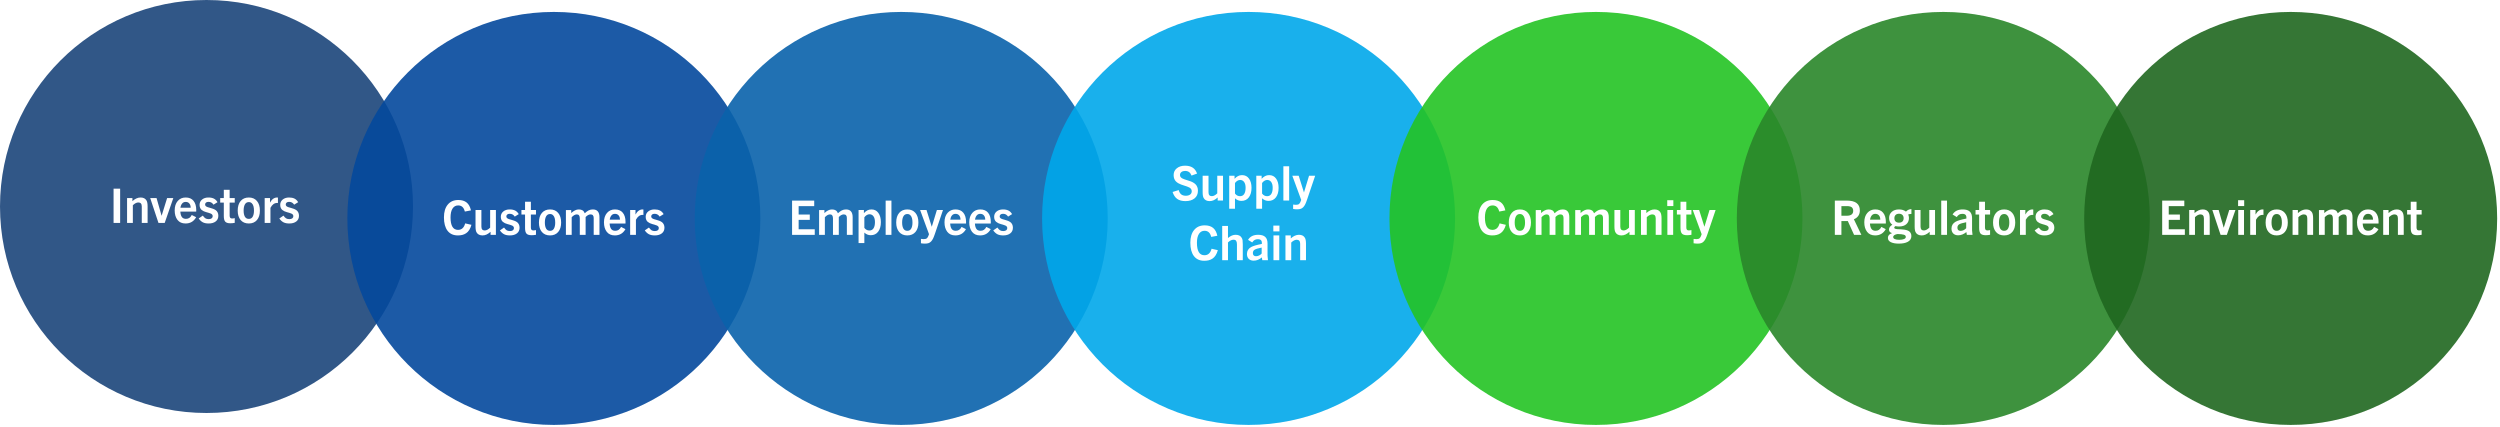
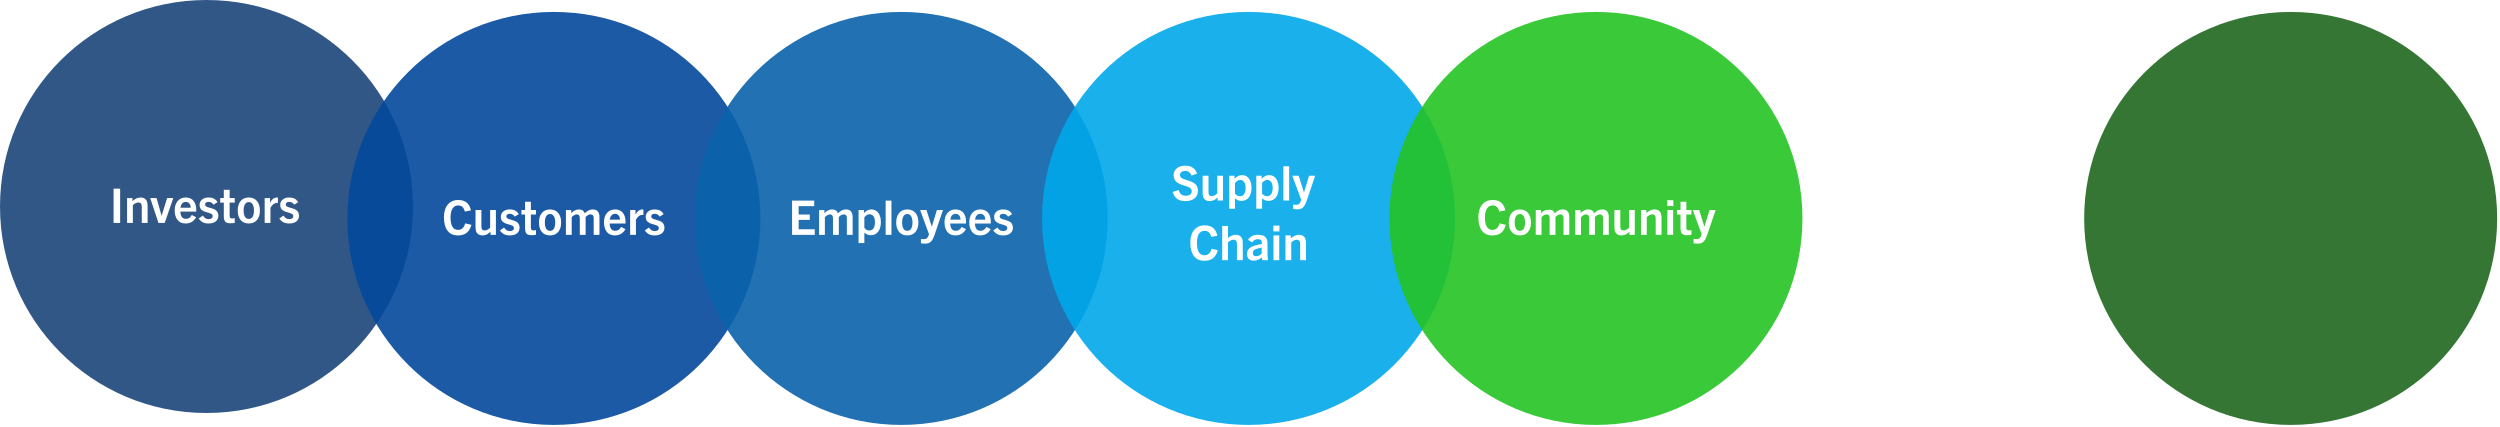
<svg xmlns="http://www.w3.org/2000/svg" width="838" height="143" viewBox="0 0 838 143" fill="none">
  <circle cx="69.218" cy="69.218" r="69.218" fill="#315787" />
  <path d="M40.273 74.718H38.069V63.233H40.273V74.718ZM49.476 74.718H47.523V69.21C47.523 68.314 47.137 67.866 46.366 67.866C45.788 67.866 45.176 68.176 44.53 68.796V74.718H42.593V66.397H44.382V67.421C45.278 66.608 46.192 66.202 47.124 66.202C48.072 66.202 48.739 66.546 49.124 67.233C49.358 67.634 49.476 68.293 49.476 69.21V74.718ZM55.21 74.718H53.116L50.351 66.397H52.476L54.155 72.288H54.187L56.015 66.397H58.093L55.21 74.718ZM65.749 72.811C64.968 74.213 63.78 74.913 62.187 74.913C61.015 74.913 60.116 74.512 59.491 73.71C58.866 72.908 58.554 71.84 58.554 70.507C58.554 69.2 58.892 68.155 59.569 67.374C60.246 66.593 61.134 66.202 62.233 66.202C63.395 66.202 64.275 66.575 64.874 67.319C65.478 68.059 65.78 69.085 65.78 70.397C65.78 70.59 65.775 70.767 65.765 70.929H60.452C60.494 71.715 60.66 72.317 60.952 72.733C61.249 73.15 61.707 73.358 62.327 73.358C62.77 73.358 63.148 73.254 63.46 73.046C63.778 72.838 64.051 72.509 64.28 72.061L65.749 72.811ZM62.249 67.679C61.749 67.679 61.351 67.858 61.054 68.218C60.757 68.572 60.567 69.043 60.483 69.632H63.913C63.913 69.033 63.765 68.559 63.468 68.21C63.171 67.856 62.765 67.679 62.249 67.679ZM72.913 67.772L71.569 68.608C71.34 68.265 71.09 68.022 70.819 67.882C70.549 67.736 70.233 67.663 69.874 67.663C69.52 67.663 69.244 67.744 69.046 67.905C68.848 68.061 68.749 68.28 68.749 68.561C68.749 68.775 68.83 68.955 68.991 69.101C69.158 69.246 69.371 69.361 69.632 69.444C69.892 69.528 70.179 69.611 70.491 69.694C70.809 69.772 71.124 69.871 71.436 69.991C71.754 70.111 72.043 70.259 72.304 70.436C72.564 70.614 72.775 70.864 72.936 71.186C73.103 71.504 73.186 71.882 73.186 72.319C73.186 73.137 72.89 73.775 72.296 74.233C71.707 74.686 70.921 74.913 69.936 74.913C69.155 74.913 68.507 74.783 67.991 74.522C67.481 74.257 67.015 73.827 66.593 73.233L67.983 72.272C68.291 72.705 68.582 73.009 68.858 73.186C69.134 73.364 69.499 73.452 69.952 73.452C70.379 73.452 70.71 73.364 70.944 73.186C71.179 73.009 71.296 72.767 71.296 72.46C71.296 72.252 71.233 72.072 71.108 71.921C70.983 71.77 70.817 71.655 70.608 71.577C70.4 71.494 70.163 71.41 69.897 71.327C69.637 71.244 69.369 71.168 69.093 71.101C68.822 71.033 68.554 70.936 68.288 70.811C68.028 70.681 67.793 70.533 67.585 70.366C67.377 70.2 67.21 69.97 67.085 69.679C66.96 69.387 66.897 69.051 66.897 68.671C66.897 67.942 67.174 67.348 67.726 66.89C68.283 66.431 68.999 66.202 69.874 66.202C70.593 66.202 71.197 66.325 71.686 66.569C72.176 66.814 72.585 67.215 72.913 67.772ZM78.686 73.116V74.702C78.134 74.796 77.645 74.843 77.218 74.843C76.41 74.843 75.843 74.668 75.515 74.319C75.186 73.965 75.022 73.33 75.022 72.413V67.905H73.811V66.397H75.022V63.632H76.976V66.397H78.686V67.905H76.976V72.272C76.976 72.611 77.041 72.856 77.171 73.007C77.301 73.158 77.509 73.233 77.796 73.233C78.072 73.233 78.369 73.194 78.686 73.116ZM83.405 74.913C82.244 74.913 81.332 74.53 80.671 73.765C80.009 72.994 79.679 71.936 79.679 70.593C79.679 69.218 80.009 68.142 80.671 67.366C81.332 66.59 82.244 66.202 83.405 66.202C84.561 66.202 85.468 66.593 86.124 67.374C86.785 68.15 87.116 69.223 87.116 70.593C87.116 71.936 86.785 72.994 86.124 73.765C85.463 74.53 84.556 74.913 83.405 74.913ZM83.405 73.374C83.989 73.374 84.421 73.127 84.702 72.632C84.989 72.137 85.132 71.457 85.132 70.593C85.132 70.03 85.075 69.543 84.96 69.132C84.851 68.715 84.663 68.379 84.397 68.124C84.132 67.869 83.801 67.741 83.405 67.741C82.811 67.741 82.371 68.002 82.085 68.522C81.804 69.038 81.663 69.728 81.663 70.593C81.663 71.463 81.806 72.145 82.093 72.64C82.379 73.129 82.817 73.374 83.405 73.374ZM90.655 74.718H88.718V66.397H90.507V67.921C91.116 66.775 91.918 66.202 92.913 66.202C92.97 66.202 93.054 66.21 93.163 66.226V68.046C93.069 68.035 92.97 68.03 92.866 68.03C91.976 68.03 91.239 68.575 90.655 69.663V74.718ZM99.944 67.772L98.601 68.608C98.371 68.265 98.121 68.022 97.851 67.882C97.58 67.736 97.265 67.663 96.905 67.663C96.551 67.663 96.275 67.744 96.077 67.905C95.879 68.061 95.78 68.28 95.78 68.561C95.78 68.775 95.861 68.955 96.022 69.101C96.189 69.246 96.403 69.361 96.663 69.444C96.924 69.528 97.21 69.611 97.522 69.694C97.84 69.772 98.155 69.871 98.468 69.991C98.785 70.111 99.075 70.259 99.335 70.436C99.595 70.614 99.806 70.864 99.968 71.186C100.134 71.504 100.218 71.882 100.218 72.319C100.218 73.137 99.921 73.775 99.327 74.233C98.739 74.686 97.952 74.913 96.968 74.913C96.186 74.913 95.538 74.783 95.022 74.522C94.512 74.257 94.046 73.827 93.624 73.233L95.015 72.272C95.322 72.705 95.614 73.009 95.89 73.186C96.166 73.364 96.53 73.452 96.983 73.452C97.41 73.452 97.741 73.364 97.976 73.186C98.21 73.009 98.327 72.767 98.327 72.46C98.327 72.252 98.265 72.072 98.14 71.921C98.015 71.77 97.848 71.655 97.64 71.577C97.431 71.494 97.194 71.41 96.929 71.327C96.668 71.244 96.4 71.168 96.124 71.101C95.853 71.033 95.585 70.936 95.319 70.811C95.059 70.681 94.825 70.533 94.616 70.366C94.408 70.2 94.241 69.97 94.116 69.679C93.991 69.387 93.929 69.051 93.929 68.671C93.929 67.942 94.205 67.348 94.757 66.89C95.314 66.431 96.03 66.202 96.905 66.202C97.624 66.202 98.228 66.325 98.718 66.569C99.207 66.814 99.616 67.215 99.944 67.772Z" fill="white" />
  <g filter="url(#filter0_d_1_52)">
    <circle cx="185.653" cy="69.218" r="69.218" fill="#04489D" fill-opacity="0.9" />
    <path d="M155.927 70.874L158.028 71.358C157.841 72.041 157.593 72.619 157.286 73.093C156.984 73.567 156.63 73.934 156.224 74.194C155.823 74.455 155.401 74.64 154.958 74.749C154.515 74.858 154.018 74.913 153.466 74.913C151.961 74.913 150.807 74.387 150.005 73.335C149.208 72.283 148.81 70.796 148.81 68.874C148.81 67.03 149.237 65.598 150.091 64.577C150.945 63.551 152.117 63.038 153.606 63.038C154.784 63.038 155.718 63.317 156.411 63.874C157.109 64.431 157.593 65.314 157.864 66.522L155.817 66.913C155.625 66.184 155.343 65.66 154.974 65.343C154.604 65.02 154.138 64.858 153.575 64.858C152.773 64.858 152.146 65.207 151.692 65.905C151.244 66.603 151.021 67.593 151.021 68.874C151.021 71.66 151.856 73.054 153.528 73.054C154.747 73.054 155.547 72.327 155.927 70.874ZM166.224 74.718H164.435V73.694C163.976 74.111 163.531 74.418 163.099 74.616C162.672 74.814 162.216 74.913 161.731 74.913C161.268 74.913 160.864 74.825 160.521 74.647C160.182 74.47 159.924 74.218 159.747 73.89C159.513 73.515 159.396 72.853 159.396 71.905V66.397H161.364V71.921C161.364 72.374 161.455 72.71 161.638 72.929C161.825 73.142 162.106 73.249 162.481 73.249C163.044 73.249 163.648 72.939 164.294 72.319V66.397H166.224V74.718ZM173.888 67.772L172.544 68.608C172.315 68.265 172.065 68.022 171.794 67.882C171.523 67.736 171.208 67.663 170.849 67.663C170.494 67.663 170.218 67.744 170.021 67.905C169.823 68.061 169.724 68.28 169.724 68.561C169.724 68.775 169.804 68.955 169.966 69.101C170.132 69.246 170.346 69.361 170.606 69.444C170.867 69.528 171.153 69.611 171.466 69.694C171.784 69.772 172.099 69.871 172.411 69.991C172.729 70.111 173.018 70.259 173.278 70.436C173.539 70.614 173.75 70.864 173.911 71.186C174.078 71.504 174.161 71.882 174.161 72.319C174.161 73.137 173.864 73.775 173.271 74.233C172.682 74.686 171.896 74.913 170.911 74.913C170.13 74.913 169.481 74.783 168.966 74.522C168.455 74.257 167.989 73.827 167.567 73.233L168.958 72.272C169.265 72.705 169.557 73.009 169.833 73.186C170.109 73.364 170.474 73.452 170.927 73.452C171.354 73.452 171.685 73.364 171.919 73.186C172.153 73.009 172.271 72.767 172.271 72.46C172.271 72.252 172.208 72.072 172.083 71.921C171.958 71.77 171.791 71.655 171.583 71.577C171.375 71.494 171.138 71.41 170.872 71.327C170.612 71.244 170.343 71.168 170.067 71.101C169.797 71.033 169.528 70.936 169.263 70.811C169.002 70.681 168.768 70.533 168.56 70.366C168.351 70.2 168.185 69.97 168.06 69.679C167.935 69.387 167.872 69.051 167.872 68.671C167.872 67.942 168.148 67.348 168.7 66.89C169.257 66.431 169.974 66.202 170.849 66.202C171.567 66.202 172.172 66.325 172.661 66.569C173.151 66.814 173.56 67.215 173.888 67.772ZM179.661 73.116V74.702C179.109 74.796 178.619 74.843 178.192 74.843C177.385 74.843 176.817 74.668 176.489 74.319C176.161 73.965 175.997 73.33 175.997 72.413V67.905H174.786V66.397H175.997V63.632H177.95V66.397H179.661V67.905H177.95V72.272C177.95 72.611 178.015 72.856 178.146 73.007C178.276 73.158 178.484 73.233 178.771 73.233C179.047 73.233 179.343 73.194 179.661 73.116ZM184.38 74.913C183.218 74.913 182.307 74.53 181.646 73.765C180.984 72.994 180.653 71.936 180.653 70.593C180.653 69.218 180.984 68.142 181.646 67.366C182.307 66.59 183.218 66.202 184.38 66.202C185.536 66.202 186.442 66.593 187.099 67.374C187.76 68.15 188.091 69.223 188.091 70.593C188.091 71.936 187.76 72.994 187.099 73.765C186.437 74.53 185.531 74.913 184.38 74.913ZM184.38 73.374C184.963 73.374 185.396 73.127 185.677 72.632C185.963 72.137 186.106 71.457 186.106 70.593C186.106 70.03 186.049 69.543 185.935 69.132C185.825 68.715 185.638 68.379 185.372 68.124C185.106 67.869 184.776 67.741 184.38 67.741C183.786 67.741 183.346 68.002 183.06 68.522C182.778 69.038 182.638 69.728 182.638 70.593C182.638 71.463 182.781 72.145 183.067 72.64C183.354 73.129 183.791 73.374 184.38 73.374ZM200.942 74.718H199.005V69.069C199.005 68.267 198.659 67.866 197.966 67.866C197.414 67.866 196.859 68.16 196.302 68.749V74.718H194.349V69.21C194.349 68.314 194.018 67.866 193.356 67.866C192.804 67.866 192.229 68.181 191.63 68.811V74.718H189.692V66.413H191.481V67.421C191.862 67.041 192.271 66.744 192.708 66.53C193.146 66.311 193.575 66.202 193.997 66.202C194.518 66.202 194.94 66.304 195.263 66.507C195.586 66.71 195.836 67.035 196.013 67.483C196.476 67.041 196.916 66.718 197.333 66.515C197.755 66.306 198.211 66.202 198.7 66.202C200.195 66.202 200.942 67.072 200.942 68.811V74.718ZM209.646 72.811C208.864 74.213 207.677 74.913 206.083 74.913C204.911 74.913 204.013 74.512 203.388 73.71C202.763 72.908 202.45 71.84 202.45 70.507C202.45 69.2 202.789 68.155 203.466 67.374C204.143 66.593 205.031 66.202 206.13 66.202C207.291 66.202 208.172 66.575 208.771 67.319C209.375 68.059 209.677 69.085 209.677 70.397C209.677 70.59 209.672 70.767 209.661 70.929H204.349C204.39 71.715 204.557 72.317 204.849 72.733C205.146 73.15 205.604 73.358 206.224 73.358C206.666 73.358 207.044 73.254 207.356 73.046C207.674 72.838 207.948 72.509 208.177 72.061L209.646 72.811ZM206.146 67.679C205.646 67.679 205.247 67.858 204.95 68.218C204.653 68.572 204.463 69.043 204.38 69.632H207.81C207.81 69.033 207.661 68.559 207.364 68.21C207.067 67.856 206.661 67.679 206.146 67.679ZM213.161 74.718H211.224V66.397H213.013V67.921C213.622 66.775 214.424 66.202 215.419 66.202C215.476 66.202 215.56 66.21 215.669 66.226V68.046C215.575 68.035 215.476 68.03 215.372 68.03C214.481 68.03 213.744 68.575 213.161 69.663V74.718ZM222.45 67.772L221.106 68.608C220.877 68.265 220.627 68.022 220.356 67.882C220.086 67.736 219.771 67.663 219.411 67.663C219.057 67.663 218.781 67.744 218.583 67.905C218.385 68.061 218.286 68.28 218.286 68.561C218.286 68.775 218.367 68.955 218.528 69.101C218.695 69.246 218.909 69.361 219.169 69.444C219.429 69.528 219.716 69.611 220.028 69.694C220.346 69.772 220.661 69.871 220.974 69.991C221.291 70.111 221.58 70.259 221.841 70.436C222.101 70.614 222.312 70.864 222.474 71.186C222.64 71.504 222.724 71.882 222.724 72.319C222.724 73.137 222.427 73.775 221.833 74.233C221.244 74.686 220.458 74.913 219.474 74.913C218.692 74.913 218.044 74.783 217.528 74.522C217.018 74.257 216.552 73.827 216.13 73.233L217.521 72.272C217.828 72.705 218.119 73.009 218.396 73.186C218.672 73.364 219.036 73.452 219.489 73.452C219.916 73.452 220.247 73.364 220.481 73.186C220.716 73.009 220.833 72.767 220.833 72.46C220.833 72.252 220.771 72.072 220.646 71.921C220.521 71.77 220.354 71.655 220.146 71.577C219.937 71.494 219.7 71.41 219.435 71.327C219.174 71.244 218.906 71.168 218.63 71.101C218.359 71.033 218.091 70.936 217.825 70.811C217.565 70.681 217.33 70.533 217.122 70.366C216.914 70.2 216.747 69.97 216.622 69.679C216.497 69.387 216.435 69.051 216.435 68.671C216.435 67.942 216.711 67.348 217.263 66.89C217.82 66.431 218.536 66.202 219.411 66.202C220.13 66.202 220.734 66.325 221.224 66.569C221.713 66.814 222.122 67.215 222.45 67.772Z" fill="white" />
  </g>
  <g filter="url(#filter1_d_1_52)">
    <circle cx="302.089" cy="69.218" r="69.218" fill="#0962AB" fill-opacity="0.9" />
    <path d="M273.105 74.718H265.503V63.233H272.925V65.085H267.706V67.905H271.441V69.694H267.706V72.858H273.105V74.718ZM285.808 74.718H283.87V69.069C283.87 68.267 283.524 67.866 282.831 67.866C282.279 67.866 281.724 68.16 281.167 68.749V74.718H279.214V69.21C279.214 68.314 278.883 67.866 278.222 67.866C277.67 67.866 277.094 68.181 276.495 68.811V74.718H274.558V66.413H276.347V67.421C276.727 67.041 277.136 66.744 277.573 66.53C278.011 66.311 278.441 66.202 278.862 66.202C279.383 66.202 279.805 66.304 280.128 66.507C280.451 66.71 280.701 67.035 280.878 67.483C281.342 67.041 281.782 66.718 282.198 66.515C282.62 66.306 283.076 66.202 283.566 66.202C285.06 66.202 285.808 67.072 285.808 68.811V74.718ZM289.73 77.468H287.792V66.397H289.581V67.436C289.967 67.025 290.355 66.718 290.745 66.515C291.141 66.306 291.597 66.202 292.112 66.202C293.097 66.202 293.868 66.59 294.425 67.366C294.987 68.137 295.269 69.168 295.269 70.46C295.269 71.804 294.967 72.871 294.362 73.663C293.758 74.45 292.933 74.843 291.886 74.843C291.063 74.843 290.344 74.551 289.73 73.968V77.468ZM289.73 68.843V72.382C290.178 72.97 290.737 73.265 291.409 73.265C292.029 73.265 292.495 73.02 292.808 72.53C293.125 72.035 293.284 71.34 293.284 70.444C293.284 69.616 293.12 68.973 292.792 68.515C292.464 68.051 292.013 67.819 291.441 67.819C291.149 67.819 290.852 67.905 290.55 68.077C290.253 68.249 289.98 68.504 289.73 68.843ZM298.808 74.718H296.87V63.233H298.808V74.718ZM304.136 74.913C302.974 74.913 302.063 74.53 301.401 73.765C300.74 72.994 300.409 71.936 300.409 70.593C300.409 69.218 300.74 68.142 301.401 67.366C302.063 66.59 302.974 66.202 304.136 66.202C305.292 66.202 306.198 66.593 306.855 67.374C307.516 68.15 307.847 69.223 307.847 70.593C307.847 71.936 307.516 72.994 306.855 73.765C306.193 74.53 305.287 74.913 304.136 74.913ZM304.136 73.374C304.719 73.374 305.151 73.127 305.433 72.632C305.719 72.137 305.862 71.457 305.862 70.593C305.862 70.03 305.805 69.543 305.691 69.132C305.581 68.715 305.394 68.379 305.128 68.124C304.862 67.869 304.532 67.741 304.136 67.741C303.542 67.741 303.102 68.002 302.816 68.522C302.534 69.038 302.394 69.728 302.394 70.593C302.394 71.463 302.537 72.145 302.823 72.64C303.11 73.129 303.547 73.374 304.136 73.374ZM313.386 74.382C313.162 75.043 312.956 75.567 312.769 75.952C312.581 76.343 312.357 76.674 312.097 76.944C311.836 77.22 311.545 77.408 311.222 77.507C310.899 77.611 310.495 77.663 310.011 77.663C309.615 77.663 309.178 77.624 308.698 77.546V76.077C308.98 76.129 309.295 76.155 309.644 76.155C310.118 76.155 310.469 76.059 310.698 75.866C310.928 75.674 311.12 75.338 311.276 74.858L311.401 74.491L308.425 66.397H310.566L312.316 71.968H312.347L314.042 66.397H316.089L313.386 74.382ZM323.792 72.811C323.011 74.213 321.823 74.913 320.23 74.913C319.058 74.913 318.159 74.512 317.534 73.71C316.909 72.908 316.597 71.84 316.597 70.507C316.597 69.2 316.935 68.155 317.612 67.374C318.29 66.593 319.178 66.202 320.276 66.202C321.438 66.202 322.318 66.575 322.917 67.319C323.521 68.059 323.823 69.085 323.823 70.397C323.823 70.59 323.818 70.767 323.808 70.929H318.495C318.537 71.715 318.704 72.317 318.995 72.733C319.292 73.15 319.75 73.358 320.37 73.358C320.813 73.358 321.191 73.254 321.503 73.046C321.821 72.838 322.094 72.509 322.323 72.061L323.792 72.811ZM320.292 67.679C319.792 67.679 319.394 67.858 319.097 68.218C318.8 68.572 318.61 69.043 318.526 69.632H321.956C321.956 69.033 321.808 68.559 321.511 68.21C321.214 67.856 320.808 67.679 320.292 67.679ZM332.089 72.811C331.308 74.213 330.12 74.913 328.526 74.913C327.355 74.913 326.456 74.512 325.831 73.71C325.206 72.908 324.894 71.84 324.894 70.507C324.894 69.2 325.232 68.155 325.909 67.374C326.586 66.593 327.474 66.202 328.573 66.202C329.735 66.202 330.615 66.575 331.214 67.319C331.818 68.059 332.12 69.085 332.12 70.397C332.12 70.59 332.115 70.767 332.105 70.929H326.792C326.834 71.715 327 72.317 327.292 72.733C327.589 73.15 328.047 73.358 328.667 73.358C329.11 73.358 329.487 73.254 329.8 73.046C330.118 72.838 330.391 72.509 330.62 72.061L332.089 72.811ZM328.589 67.679C328.089 67.679 327.691 67.858 327.394 68.218C327.097 68.572 326.907 69.043 326.823 69.632H330.253C330.253 69.033 330.105 68.559 329.808 68.21C329.511 67.856 329.105 67.679 328.589 67.679ZM339.253 67.772L337.909 68.608C337.68 68.265 337.43 68.022 337.159 67.882C336.888 67.736 336.573 67.663 336.214 67.663C335.86 67.663 335.584 67.744 335.386 67.905C335.188 68.061 335.089 68.28 335.089 68.561C335.089 68.775 335.17 68.955 335.331 69.101C335.498 69.246 335.711 69.361 335.972 69.444C336.232 69.528 336.519 69.611 336.831 69.694C337.149 69.772 337.464 69.871 337.776 69.991C338.094 70.111 338.383 70.259 338.644 70.436C338.904 70.614 339.115 70.864 339.276 71.186C339.443 71.504 339.526 71.882 339.526 72.319C339.526 73.137 339.23 73.775 338.636 74.233C338.047 74.686 337.261 74.913 336.276 74.913C335.495 74.913 334.847 74.783 334.331 74.522C333.821 74.257 333.355 73.827 332.933 73.233L334.323 72.272C334.631 72.705 334.922 73.009 335.198 73.186C335.474 73.364 335.839 73.452 336.292 73.452C336.719 73.452 337.05 73.364 337.284 73.186C337.519 73.009 337.636 72.767 337.636 72.46C337.636 72.252 337.573 72.072 337.448 71.921C337.323 71.77 337.157 71.655 336.948 71.577C336.74 71.494 336.503 71.41 336.237 71.327C335.977 71.244 335.709 71.168 335.433 71.101C335.162 71.033 334.894 70.936 334.628 70.811C334.368 70.681 334.133 70.533 333.925 70.366C333.717 70.2 333.55 69.97 333.425 69.679C333.3 69.387 333.237 69.051 333.237 68.671C333.237 67.942 333.513 67.348 334.066 66.89C334.623 66.431 335.339 66.202 336.214 66.202C336.933 66.202 337.537 66.325 338.026 66.569C338.516 66.814 338.925 67.215 339.253 67.772Z" fill="white" />
  </g>
  <g filter="url(#filter2_d_1_52)">
    <circle cx="418.525" cy="69.218" r="69.218" fill="#00A8EA" fill-opacity="0.9" />
    <path d="M401.259 54.179L399.4 54.851C399.191 54.319 398.915 53.929 398.572 53.679C398.228 53.423 397.79 53.296 397.259 53.296C396.749 53.296 396.332 53.418 396.009 53.663C395.691 53.903 395.532 54.239 395.532 54.671C395.532 54.921 395.6 55.14 395.736 55.327C395.876 55.515 396.061 55.671 396.29 55.796C396.525 55.916 396.79 56.028 397.087 56.132C397.389 56.231 397.707 56.332 398.04 56.437C398.374 56.535 398.707 56.645 399.04 56.765C399.374 56.879 399.689 57.025 399.986 57.202C400.288 57.379 400.553 57.585 400.782 57.819C401.017 58.054 401.202 58.351 401.337 58.71C401.478 59.064 401.548 59.468 401.548 59.921C401.548 61.035 401.165 61.898 400.4 62.507C399.634 63.111 398.618 63.413 397.353 63.413C396.223 63.413 395.309 63.171 394.611 62.687C393.918 62.202 393.397 61.423 393.048 60.351L395.103 59.71C395.269 60.345 395.543 60.822 395.923 61.14C396.303 61.457 396.824 61.616 397.486 61.616C398.079 61.616 398.559 61.483 398.923 61.218C399.288 60.952 399.47 60.575 399.47 60.085C399.47 59.814 399.4 59.577 399.259 59.374C399.124 59.171 398.939 59.004 398.704 58.874C398.47 58.739 398.199 58.619 397.892 58.515C397.59 58.405 397.269 58.301 396.931 58.202C396.598 58.098 396.264 57.986 395.931 57.866C395.598 57.746 395.277 57.598 394.97 57.421C394.668 57.244 394.4 57.038 394.165 56.804C393.931 56.569 393.743 56.273 393.603 55.913C393.467 55.554 393.4 55.145 393.4 54.687C393.4 53.739 393.756 52.978 394.47 52.405C395.184 51.827 396.103 51.538 397.228 51.538C398.269 51.538 399.121 51.754 399.782 52.187C400.449 52.614 400.941 53.278 401.259 54.179ZM409.954 63.218H408.165V62.194C407.707 62.611 407.262 62.918 406.829 63.116C406.402 63.314 405.947 63.413 405.462 63.413C404.999 63.413 404.595 63.325 404.251 63.148C403.913 62.97 403.655 62.718 403.478 62.39C403.243 62.015 403.126 61.353 403.126 60.405V54.898H405.095V60.421C405.095 60.874 405.186 61.21 405.368 61.429C405.556 61.642 405.837 61.749 406.212 61.749C406.775 61.749 407.379 61.439 408.025 60.819V54.898H409.954V63.218ZM413.97 65.968H412.032V54.898H413.822V55.937C414.207 55.525 414.595 55.218 414.986 55.015C415.381 54.806 415.837 54.702 416.353 54.702C417.337 54.702 418.108 55.09 418.665 55.866C419.228 56.637 419.509 57.668 419.509 58.96C419.509 60.304 419.207 61.371 418.603 62.163C417.999 62.95 417.173 63.343 416.126 63.343C415.303 63.343 414.585 63.051 413.97 62.468V65.968ZM413.97 57.343V60.882C414.418 61.47 414.978 61.765 415.65 61.765C416.269 61.765 416.736 61.52 417.048 61.03C417.366 60.535 417.525 59.84 417.525 58.944C417.525 58.116 417.361 57.473 417.032 57.015C416.704 56.551 416.254 56.319 415.681 56.319C415.389 56.319 415.092 56.405 414.79 56.577C414.493 56.749 414.22 57.004 413.97 57.343ZM423.048 65.968H421.111V54.898H422.9V55.937C423.285 55.525 423.673 55.218 424.064 55.015C424.46 54.806 424.915 54.702 425.431 54.702C426.415 54.702 427.186 55.09 427.743 55.866C428.306 56.637 428.587 57.668 428.587 58.96C428.587 60.304 428.285 61.371 427.681 62.163C427.077 62.95 426.251 63.343 425.204 63.343C424.381 63.343 423.663 63.051 423.048 62.468V65.968ZM423.048 57.343V60.882C423.496 61.47 424.056 61.765 424.728 61.765C425.348 61.765 425.814 61.52 426.126 61.03C426.444 60.535 426.603 59.84 426.603 58.944C426.603 58.116 426.439 57.473 426.111 57.015C425.782 56.551 425.332 56.319 424.759 56.319C424.467 56.319 424.17 56.405 423.868 56.577C423.572 56.749 423.298 57.004 423.048 57.343ZM432.126 63.218H430.189V51.733H432.126V63.218ZM438.142 62.882C437.918 63.543 437.712 64.067 437.525 64.452C437.337 64.843 437.113 65.174 436.853 65.444C436.592 65.72 436.301 65.908 435.978 66.007C435.655 66.111 435.251 66.163 434.767 66.163C434.371 66.163 433.934 66.124 433.454 66.046V64.577C433.736 64.629 434.051 64.655 434.4 64.655C434.874 64.655 435.225 64.559 435.454 64.366C435.684 64.174 435.876 63.838 436.032 63.358L436.157 62.991L433.181 54.898H435.322L437.072 60.468H437.103L438.798 54.898H440.845L438.142 62.882ZM406.118 79.374L408.22 79.858C408.032 80.541 407.785 81.119 407.478 81.593C407.176 82.067 406.822 82.434 406.415 82.694C406.014 82.955 405.592 83.14 405.15 83.249C404.707 83.358 404.21 83.413 403.657 83.413C402.152 83.413 400.999 82.887 400.197 81.835C399.4 80.783 399.001 79.296 399.001 77.374C399.001 75.53 399.428 74.098 400.282 73.077C401.137 72.051 402.309 71.538 403.798 71.538C404.975 71.538 405.91 71.817 406.603 72.374C407.301 72.931 407.785 73.814 408.056 75.022L406.009 75.413C405.816 74.684 405.535 74.16 405.165 73.843C404.795 73.52 404.329 73.358 403.767 73.358C402.965 73.358 402.337 73.707 401.884 74.405C401.436 75.103 401.212 76.093 401.212 77.374C401.212 80.16 402.048 81.554 403.72 81.554C404.939 81.554 405.738 80.827 406.118 79.374ZM416.579 83.218H414.626V77.89C414.626 77.379 414.54 76.996 414.368 76.741C414.197 76.481 413.892 76.351 413.454 76.351C412.871 76.351 412.259 76.655 411.618 77.265V83.218H409.681V71.733H411.618V75.78C412.082 75.4 412.514 75.127 412.915 74.96C413.322 74.788 413.749 74.702 414.197 74.702C415.176 74.702 415.853 75.046 416.228 75.733C416.368 75.947 416.462 76.213 416.509 76.53C416.556 76.843 416.579 77.296 416.579 77.89V83.218ZM425.025 83.218H423.118L422.97 82.288C422.111 83.012 421.199 83.374 420.236 83.374C419.538 83.374 418.986 83.174 418.579 82.772C418.178 82.366 417.978 81.817 417.978 81.124C417.978 80.108 418.439 79.34 419.361 78.819C420.022 78.45 421.225 78.098 422.97 77.765C423.017 77.202 422.934 76.799 422.72 76.554C422.512 76.304 422.142 76.179 421.611 76.179C421.189 76.179 420.829 76.267 420.532 76.444C420.241 76.616 419.978 76.89 419.743 77.265L418.345 76.405C419.022 75.27 420.155 74.702 421.743 74.702C422.811 74.702 423.6 74.942 424.111 75.421C424.621 75.895 424.876 76.627 424.876 77.616V81.71L425.025 83.218ZM422.907 80.991V78.991C422.277 79.121 421.795 79.236 421.462 79.335C421.129 79.429 420.837 79.543 420.587 79.679C420.17 79.924 419.962 80.314 419.962 80.851C419.962 81.179 420.053 81.434 420.236 81.616C420.423 81.799 420.678 81.89 421.001 81.89C421.345 81.89 421.686 81.811 422.025 81.655C422.368 81.494 422.663 81.272 422.907 80.991ZM428.868 73.569H426.822V71.616H428.868V73.569ZM428.806 83.218H426.868V74.897H428.806V83.218ZM437.767 83.218H435.814V77.71C435.814 76.814 435.428 76.366 434.657 76.366C434.079 76.366 433.467 76.676 432.822 77.296V83.218H430.884V74.897H432.673V75.921C433.569 75.108 434.483 74.702 435.415 74.702C436.363 74.702 437.03 75.046 437.415 75.733C437.65 76.134 437.767 76.793 437.767 77.71V83.218Z" fill="white" />
  </g>
  <g filter="url(#filter3_d_1_52)">
    <circle cx="534.96" cy="69.218" r="69.218" fill="#24C324" fill-opacity="0.9" />
-     <path d="M502.656 70.874L504.757 71.358C504.57 72.041 504.322 72.619 504.015 73.093C503.713 73.567 503.359 73.934 502.952 74.194C502.551 74.455 502.129 74.64 501.687 74.749C501.244 74.858 500.747 74.913 500.195 74.913C498.689 74.913 497.536 74.387 496.734 73.335C495.937 72.283 495.538 70.796 495.538 68.874C495.538 67.03 495.965 65.598 496.82 64.577C497.674 63.551 498.846 63.038 500.335 63.038C501.512 63.038 502.447 63.317 503.14 63.874C503.838 64.431 504.322 65.314 504.593 66.522L502.546 66.913C502.353 66.184 502.072 65.66 501.702 65.343C501.333 65.02 500.866 64.858 500.304 64.858C499.502 64.858 498.874 65.207 498.421 65.905C497.973 66.603 497.749 67.593 497.749 68.874C497.749 71.66 498.585 73.054 500.257 73.054C501.476 73.054 502.275 72.327 502.656 70.874ZM509.468 74.913C508.307 74.913 507.395 74.53 506.734 73.765C506.072 72.994 505.741 71.936 505.741 70.593C505.741 69.218 506.072 68.142 506.734 67.366C507.395 66.59 508.307 66.202 509.468 66.202C510.624 66.202 511.531 66.593 512.187 67.374C512.848 68.15 513.179 69.223 513.179 70.593C513.179 71.936 512.848 72.994 512.187 73.765C511.525 74.53 510.619 74.913 509.468 74.913ZM509.468 73.374C510.051 73.374 510.484 73.127 510.765 72.632C511.051 72.137 511.195 71.457 511.195 70.593C511.195 70.03 511.137 69.543 511.023 69.132C510.913 68.715 510.726 68.379 510.46 68.124C510.195 67.869 509.864 67.741 509.468 67.741C508.874 67.741 508.434 68.002 508.148 68.522C507.866 69.038 507.726 69.728 507.726 70.593C507.726 71.463 507.869 72.145 508.156 72.64C508.442 73.129 508.879 73.374 509.468 73.374ZM526.031 74.718H524.093V69.069C524.093 68.267 523.747 67.866 523.054 67.866C522.502 67.866 521.947 68.16 521.39 68.749V74.718H519.437V69.21C519.437 68.314 519.106 67.866 518.445 67.866C517.892 67.866 517.317 68.181 516.718 68.811V74.718H514.781V66.413H516.57V67.421C516.95 67.041 517.359 66.744 517.796 66.53C518.234 66.311 518.663 66.202 519.085 66.202C519.606 66.202 520.028 66.304 520.351 66.507C520.674 66.71 520.924 67.035 521.101 67.483C521.564 67.041 522.004 66.718 522.421 66.515C522.843 66.306 523.299 66.202 523.788 66.202C525.283 66.202 526.031 67.072 526.031 68.811V74.718ZM539.265 74.718H537.327V69.069C537.327 68.267 536.981 67.866 536.288 67.866C535.736 67.866 535.182 68.16 534.624 68.749V74.718H532.671V69.21C532.671 68.314 532.34 67.866 531.679 67.866C531.127 67.866 530.551 68.181 529.952 68.811V74.718H528.015V66.413H529.804V67.421C530.184 67.041 530.593 66.744 531.031 66.53C531.468 66.311 531.898 66.202 532.32 66.202C532.84 66.202 533.262 66.304 533.585 66.507C533.908 66.71 534.158 67.035 534.335 67.483C534.799 67.041 535.239 66.718 535.656 66.515C536.077 66.306 536.533 66.202 537.023 66.202C538.517 66.202 539.265 67.072 539.265 68.811V74.718ZM547.984 74.718H546.195V73.694C545.736 74.111 545.291 74.418 544.859 74.616C544.432 74.814 543.976 74.913 543.491 74.913C543.028 74.913 542.624 74.825 542.281 74.647C541.942 74.47 541.684 74.218 541.507 73.89C541.273 73.515 541.156 72.853 541.156 71.905V66.397H543.124V71.921C543.124 72.374 543.215 72.71 543.398 72.929C543.585 73.142 543.866 73.249 544.241 73.249C544.804 73.249 545.408 72.939 546.054 72.319V66.397H547.984V74.718ZM556.945 74.718H554.991V69.21C554.991 68.314 554.606 67.866 553.835 67.866C553.257 67.866 552.645 68.176 551.999 68.796V74.718H550.062V66.397H551.851V67.421C552.747 66.608 553.661 66.202 554.593 66.202C555.541 66.202 556.208 66.546 556.593 67.233C556.827 67.634 556.945 68.293 556.945 69.21V74.718ZM560.906 65.069H558.859V63.116H560.906V65.069ZM560.843 74.718H558.906V66.397H560.843V74.718ZM566.968 73.116V74.702C566.416 74.796 565.926 74.843 565.499 74.843C564.692 74.843 564.124 74.668 563.796 74.319C563.468 73.965 563.304 73.33 563.304 72.413V67.905H562.093V66.397H563.304V63.632H565.257V66.397H566.968V67.905H565.257V72.272C565.257 72.611 565.322 72.856 565.452 73.007C565.583 73.158 565.791 73.233 566.077 73.233C566.353 73.233 566.65 73.194 566.968 73.116ZM572.374 74.382C572.15 75.043 571.945 75.567 571.757 75.952C571.57 76.343 571.346 76.674 571.085 76.944C570.825 77.22 570.533 77.408 570.21 77.507C569.887 77.611 569.484 77.663 568.999 77.663C568.603 77.663 568.166 77.624 567.687 77.546V76.077C567.968 76.129 568.283 76.155 568.632 76.155C569.106 76.155 569.458 76.059 569.687 75.866C569.916 75.674 570.109 75.338 570.265 74.858L570.39 74.491L567.413 66.397H569.554L571.304 71.968H571.335L573.031 66.397H575.077L572.374 74.382Z" fill="white" />
+     <path d="M502.656 70.874L504.757 71.358C504.57 72.041 504.322 72.619 504.015 73.093C503.713 73.567 503.359 73.934 502.952 74.194C502.551 74.455 502.129 74.64 501.687 74.749C501.244 74.858 500.747 74.913 500.195 74.913C498.689 74.913 497.536 74.387 496.734 73.335C495.937 72.283 495.538 70.796 495.538 68.874C495.538 67.03 495.965 65.598 496.82 64.577C497.674 63.551 498.846 63.038 500.335 63.038C501.512 63.038 502.447 63.317 503.14 63.874C503.838 64.431 504.322 65.314 504.593 66.522L502.546 66.913C502.353 66.184 502.072 65.66 501.702 65.343C501.333 65.02 500.866 64.858 500.304 64.858C499.502 64.858 498.874 65.207 498.421 65.905C497.973 66.603 497.749 67.593 497.749 68.874C497.749 71.66 498.585 73.054 500.257 73.054C501.476 73.054 502.275 72.327 502.656 70.874ZM509.468 74.913C508.307 74.913 507.395 74.53 506.734 73.765C506.072 72.994 505.741 71.936 505.741 70.593C505.741 69.218 506.072 68.142 506.734 67.366C507.395 66.59 508.307 66.202 509.468 66.202C510.624 66.202 511.531 66.593 512.187 67.374C512.848 68.15 513.179 69.223 513.179 70.593C513.179 71.936 512.848 72.994 512.187 73.765C511.525 74.53 510.619 74.913 509.468 74.913ZM509.468 73.374C510.051 73.374 510.484 73.127 510.765 72.632C511.051 72.137 511.195 71.457 511.195 70.593C511.195 70.03 511.137 69.543 511.023 69.132C510.913 68.715 510.726 68.379 510.46 68.124C510.195 67.869 509.864 67.741 509.468 67.741C508.874 67.741 508.434 68.002 508.148 68.522C507.866 69.038 507.726 69.728 507.726 70.593C507.726 71.463 507.869 72.145 508.156 72.64C508.442 73.129 508.879 73.374 509.468 73.374ZM526.031 74.718H524.093V69.069C524.093 68.267 523.747 67.866 523.054 67.866C522.502 67.866 521.947 68.16 521.39 68.749V74.718H519.437V69.21C519.437 68.314 519.106 67.866 518.445 67.866C517.892 67.866 517.317 68.181 516.718 68.811V74.718H514.781V66.413H516.57V67.421C516.95 67.041 517.359 66.744 517.796 66.53C519.606 66.202 520.028 66.304 520.351 66.507C520.674 66.71 520.924 67.035 521.101 67.483C521.564 67.041 522.004 66.718 522.421 66.515C522.843 66.306 523.299 66.202 523.788 66.202C525.283 66.202 526.031 67.072 526.031 68.811V74.718ZM539.265 74.718H537.327V69.069C537.327 68.267 536.981 67.866 536.288 67.866C535.736 67.866 535.182 68.16 534.624 68.749V74.718H532.671V69.21C532.671 68.314 532.34 67.866 531.679 67.866C531.127 67.866 530.551 68.181 529.952 68.811V74.718H528.015V66.413H529.804V67.421C530.184 67.041 530.593 66.744 531.031 66.53C531.468 66.311 531.898 66.202 532.32 66.202C532.84 66.202 533.262 66.304 533.585 66.507C533.908 66.71 534.158 67.035 534.335 67.483C534.799 67.041 535.239 66.718 535.656 66.515C536.077 66.306 536.533 66.202 537.023 66.202C538.517 66.202 539.265 67.072 539.265 68.811V74.718ZM547.984 74.718H546.195V73.694C545.736 74.111 545.291 74.418 544.859 74.616C544.432 74.814 543.976 74.913 543.491 74.913C543.028 74.913 542.624 74.825 542.281 74.647C541.942 74.47 541.684 74.218 541.507 73.89C541.273 73.515 541.156 72.853 541.156 71.905V66.397H543.124V71.921C543.124 72.374 543.215 72.71 543.398 72.929C543.585 73.142 543.866 73.249 544.241 73.249C544.804 73.249 545.408 72.939 546.054 72.319V66.397H547.984V74.718ZM556.945 74.718H554.991V69.21C554.991 68.314 554.606 67.866 553.835 67.866C553.257 67.866 552.645 68.176 551.999 68.796V74.718H550.062V66.397H551.851V67.421C552.747 66.608 553.661 66.202 554.593 66.202C555.541 66.202 556.208 66.546 556.593 67.233C556.827 67.634 556.945 68.293 556.945 69.21V74.718ZM560.906 65.069H558.859V63.116H560.906V65.069ZM560.843 74.718H558.906V66.397H560.843V74.718ZM566.968 73.116V74.702C566.416 74.796 565.926 74.843 565.499 74.843C564.692 74.843 564.124 74.668 563.796 74.319C563.468 73.965 563.304 73.33 563.304 72.413V67.905H562.093V66.397H563.304V63.632H565.257V66.397H566.968V67.905H565.257V72.272C565.257 72.611 565.322 72.856 565.452 73.007C565.583 73.158 565.791 73.233 566.077 73.233C566.353 73.233 566.65 73.194 566.968 73.116ZM572.374 74.382C572.15 75.043 571.945 75.567 571.757 75.952C571.57 76.343 571.346 76.674 571.085 76.944C570.825 77.22 570.533 77.408 570.21 77.507C569.887 77.611 569.484 77.663 568.999 77.663C568.603 77.663 568.166 77.624 567.687 77.546V76.077C567.968 76.129 568.283 76.155 568.632 76.155C569.106 76.155 569.458 76.059 569.687 75.866C569.916 75.674 570.109 75.338 570.265 74.858L570.39 74.491L567.413 66.397H569.554L571.304 71.968H571.335L573.031 66.397H575.077L572.374 74.382Z" fill="white" />
  </g>
  <g filter="url(#filter4_d_1_52)">
-     <circle cx="651.396" cy="69.218" r="69.218" fill="#298729" fill-opacity="0.9" />
    <path d="M623.927 74.718H621.482L619.388 70.108H617.24V74.718H615.036V63.233H618.958C620.469 63.233 621.588 63.509 622.318 64.061C623.052 64.608 623.419 65.434 623.419 66.538C623.419 67.267 623.242 67.879 622.888 68.374C622.539 68.869 622.049 69.244 621.419 69.499L623.927 74.718ZM617.24 68.319H618.974C620.453 68.319 621.193 67.775 621.193 66.686C621.193 66.416 621.148 66.179 621.06 65.976C620.971 65.772 620.862 65.616 620.732 65.507C620.601 65.397 620.437 65.309 620.24 65.241C620.042 65.174 619.854 65.132 619.677 65.116C619.5 65.095 619.302 65.085 619.083 65.085H617.24V68.319ZM632.107 72.811C631.325 74.213 630.138 74.913 628.544 74.913C627.372 74.913 626.474 74.512 625.849 73.71C625.224 72.908 624.911 71.84 624.911 70.507C624.911 69.2 625.25 68.155 625.927 67.374C626.604 66.593 627.492 66.202 628.591 66.202C629.753 66.202 630.633 66.575 631.232 67.319C631.836 68.059 632.138 69.085 632.138 70.397C632.138 70.59 632.133 70.767 632.122 70.929H626.81C626.851 71.715 627.018 72.317 627.31 72.733C627.607 73.15 628.065 73.358 628.685 73.358C629.128 73.358 629.505 73.254 629.818 73.046C630.135 72.838 630.409 72.509 630.638 72.061L632.107 72.811ZM628.607 67.679C628.107 67.679 627.708 67.858 627.411 68.218C627.115 68.572 626.924 69.043 626.841 69.632H630.271C630.271 69.033 630.122 68.559 629.825 68.21C629.529 67.856 629.122 67.679 628.607 67.679ZM639.88 69.069C639.88 69.939 639.588 70.632 639.005 71.147C638.422 71.663 637.604 71.921 636.552 71.921C636.167 71.921 635.766 71.877 635.349 71.788C635.083 71.934 634.95 72.111 634.95 72.319C634.95 72.481 635.055 72.601 635.263 72.679C635.476 72.752 635.753 72.799 636.091 72.819C636.43 72.835 636.802 72.851 637.208 72.866C637.615 72.877 638.021 72.918 638.427 72.991C638.838 73.059 639.213 73.163 639.552 73.304C639.891 73.439 640.164 73.663 640.372 73.976C640.586 74.283 640.693 74.663 640.693 75.116C640.693 75.554 640.588 75.936 640.38 76.265C640.172 76.598 639.875 76.864 639.49 77.061C639.109 77.265 638.667 77.416 638.161 77.515C637.661 77.614 637.104 77.663 636.49 77.663C635.37 77.663 634.479 77.502 633.818 77.179C633.156 76.856 632.825 76.377 632.825 75.741C632.825 74.991 633.279 74.463 634.185 74.155V74.124C633.523 73.957 633.193 73.564 633.193 72.944C633.193 72.319 633.565 71.78 634.31 71.327C633.586 70.832 633.224 70.08 633.224 69.069C633.224 68.241 633.521 67.556 634.115 67.015C634.713 66.473 635.526 66.202 636.552 66.202C637.49 66.202 638.263 66.444 638.872 66.929C639.409 66.371 640.021 66.093 640.708 66.093V67.71C640.307 67.71 639.945 67.77 639.622 67.89C639.794 68.239 639.88 68.632 639.88 69.069ZM638.099 69.147C638.099 68.689 637.963 68.325 637.693 68.054C637.422 67.783 637.042 67.647 636.552 67.647C636.062 67.647 635.68 67.783 635.404 68.054C635.133 68.325 634.997 68.689 634.997 69.147C634.997 69.616 635.133 69.983 635.404 70.249C635.674 70.509 636.057 70.64 636.552 70.64C637.047 70.64 637.427 70.509 637.693 70.249C637.963 69.983 638.099 69.616 638.099 69.147ZM638.825 75.421C638.825 75.051 638.604 74.801 638.161 74.671C637.719 74.535 637.016 74.46 636.052 74.444C635.625 74.512 635.276 74.629 635.005 74.796C634.734 74.968 634.599 75.192 634.599 75.468C634.599 75.765 634.781 75.991 635.146 76.147C635.51 76.304 636.005 76.382 636.63 76.382C637.281 76.382 637.81 76.299 638.216 76.132C638.622 75.97 638.825 75.733 638.825 75.421ZM648.622 74.718H646.833V73.694C646.375 74.111 645.93 74.418 645.497 74.616C645.07 74.814 644.615 74.913 644.13 74.913C643.667 74.913 643.263 74.825 642.919 74.647C642.581 74.47 642.323 74.218 642.146 73.89C641.911 73.515 641.794 72.853 641.794 71.905V66.397H643.763V71.921C643.763 72.374 643.854 72.71 644.036 72.929C644.224 73.142 644.505 73.249 644.88 73.249C645.443 73.249 646.047 72.939 646.693 72.319V66.397H648.622V74.718ZM652.638 74.718H650.7V63.233H652.638V74.718ZM661.185 74.718H659.279L659.13 73.788C658.271 74.512 657.359 74.874 656.396 74.874C655.698 74.874 655.146 74.674 654.74 74.272C654.338 73.866 654.138 73.317 654.138 72.624C654.138 71.608 654.599 70.84 655.521 70.319C656.182 69.95 657.385 69.598 659.13 69.265C659.177 68.702 659.094 68.299 658.88 68.054C658.672 67.804 658.302 67.679 657.771 67.679C657.349 67.679 656.99 67.767 656.693 67.944C656.401 68.116 656.138 68.39 655.904 68.765L654.505 67.905C655.182 66.77 656.315 66.202 657.904 66.202C658.971 66.202 659.76 66.442 660.271 66.921C660.781 67.395 661.036 68.127 661.036 69.116V73.21L661.185 74.718ZM659.068 72.491V70.491C658.437 70.621 657.956 70.736 657.622 70.835C657.289 70.929 656.997 71.043 656.747 71.179C656.331 71.424 656.122 71.814 656.122 72.351C656.122 72.679 656.213 72.934 656.396 73.116C656.583 73.299 656.838 73.39 657.161 73.39C657.505 73.39 657.846 73.311 658.185 73.155C658.529 72.994 658.823 72.772 659.068 72.491ZM667.075 73.116V74.702C666.523 74.796 666.034 74.843 665.607 74.843C664.799 74.843 664.232 74.668 663.904 74.319C663.575 73.965 663.411 73.33 663.411 72.413V67.905H662.2V66.397H663.411V63.632H665.365V66.397H667.075V67.905H665.365V72.272C665.365 72.611 665.43 72.856 665.56 73.007C665.69 73.158 665.898 73.233 666.185 73.233C666.461 73.233 666.758 73.194 667.075 73.116ZM671.794 74.913C670.633 74.913 669.721 74.53 669.06 73.765C668.398 72.994 668.068 71.936 668.068 70.593C668.068 69.218 668.398 68.142 669.06 67.366C669.721 66.59 670.633 66.202 671.794 66.202C672.95 66.202 673.857 66.593 674.513 67.374C675.174 68.15 675.505 69.223 675.505 70.593C675.505 71.936 675.174 72.994 674.513 73.765C673.851 74.53 672.945 74.913 671.794 74.913ZM671.794 73.374C672.378 73.374 672.81 73.127 673.091 72.632C673.378 72.137 673.521 71.457 673.521 70.593C673.521 70.03 673.463 69.543 673.349 69.132C673.24 68.715 673.052 68.379 672.786 68.124C672.521 67.869 672.19 67.741 671.794 67.741C671.2 67.741 670.76 68.002 670.474 68.522C670.193 69.038 670.052 69.728 670.052 70.593C670.052 71.463 670.195 72.145 670.482 72.64C670.768 73.129 671.206 73.374 671.794 73.374ZM679.044 74.718H677.107V66.397H678.896V67.921C679.505 66.775 680.307 66.202 681.302 66.202C681.359 66.202 681.443 66.21 681.552 66.226V68.046C681.458 68.035 681.359 68.03 681.255 68.03C680.365 68.03 679.628 68.575 679.044 69.663V74.718ZM688.333 67.772L686.99 68.608C686.76 68.265 686.51 68.022 686.24 67.882C685.969 67.736 685.654 67.663 685.294 67.663C684.94 67.663 684.664 67.744 684.466 67.905C684.268 68.061 684.169 68.28 684.169 68.561C684.169 68.775 684.25 68.955 684.411 69.101C684.578 69.246 684.792 69.361 685.052 69.444C685.312 69.528 685.599 69.611 685.911 69.694C686.229 69.772 686.544 69.871 686.857 69.991C687.174 70.111 687.463 70.259 687.724 70.436C687.984 70.614 688.195 70.864 688.357 71.186C688.523 71.504 688.607 71.882 688.607 72.319C688.607 73.137 688.31 73.775 687.716 74.233C687.128 74.686 686.341 74.913 685.357 74.913C684.575 74.913 683.927 74.783 683.411 74.522C682.901 74.257 682.435 73.827 682.013 73.233L683.404 72.272C683.711 72.705 684.003 73.009 684.279 73.186C684.555 73.364 684.919 73.452 685.372 73.452C685.799 73.452 686.13 73.364 686.365 73.186C686.599 73.009 686.716 72.767 686.716 72.46C686.716 72.252 686.654 72.072 686.529 71.921C686.404 71.77 686.237 71.655 686.029 71.577C685.82 71.494 685.583 71.41 685.318 71.327C685.057 71.244 684.789 71.168 684.513 71.101C684.242 71.033 683.974 70.936 683.708 70.811C683.448 70.681 683.213 70.533 683.005 70.366C682.797 70.2 682.63 69.97 682.505 69.679C682.38 69.387 682.318 69.051 682.318 68.671C682.318 67.942 682.594 67.348 683.146 66.89C683.703 66.431 684.419 66.202 685.294 66.202C686.013 66.202 686.617 66.325 687.107 66.569C687.596 66.814 688.005 67.215 688.333 67.772Z" fill="white" />
  </g>
  <g filter="url(#filter5_d_1_52)">
    <circle cx="767.832" cy="69.218" r="69.218" fill="#1F671F" fill-opacity="0.9" />
-     <path d="M732.363 74.718H724.761V63.233H732.183V65.085H726.964V67.905H730.699V69.694H726.964V72.858H732.363V74.718ZM740.699 74.718H738.746V69.21C738.746 68.314 738.36 67.866 737.589 67.866C737.011 67.866 736.399 68.176 735.753 68.796V74.718H733.816V66.397H735.605V67.421C736.501 66.608 737.415 66.202 738.347 66.202C739.295 66.202 739.962 66.546 740.347 67.233C740.582 67.634 740.699 68.293 740.699 69.21V74.718ZM746.433 74.718H744.339L741.574 66.397H743.699L745.378 72.288H745.41L747.238 66.397H749.316L746.433 74.718ZM752.253 65.069H750.207V63.116H752.253V65.069ZM752.191 74.718H750.253V66.397H752.191V74.718ZM756.207 74.718H754.269V66.397H756.058V67.921C756.667 66.775 757.47 66.202 758.464 66.202C758.522 66.202 758.605 66.21 758.714 66.226V68.046C758.621 68.035 758.522 68.03 758.417 68.03C757.527 68.03 756.79 68.575 756.207 69.663V74.718ZM763.16 74.913C761.998 74.913 761.087 74.53 760.425 73.765C759.764 72.994 759.433 71.936 759.433 70.593C759.433 69.218 759.764 68.142 760.425 67.366C761.087 66.59 761.998 66.202 763.16 66.202C764.316 66.202 765.222 66.593 765.878 67.374C766.54 68.15 766.871 69.223 766.871 70.593C766.871 71.936 766.54 72.994 765.878 73.765C765.217 74.53 764.311 74.913 763.16 74.913ZM763.16 73.374C763.743 73.374 764.175 73.127 764.457 72.632C764.743 72.137 764.886 71.457 764.886 70.593C764.886 70.03 764.829 69.543 764.714 69.132C764.605 68.715 764.417 68.379 764.152 68.124C763.886 67.869 763.556 67.741 763.16 67.741C762.566 67.741 762.126 68.002 761.839 68.522C761.558 69.038 761.417 69.728 761.417 70.593C761.417 71.463 761.561 72.145 761.847 72.64C762.134 73.129 762.571 73.374 763.16 73.374ZM775.355 74.718H773.402V69.21C773.402 68.314 773.016 67.866 772.246 67.866C771.667 67.866 771.056 68.176 770.41 68.796V74.718H768.472V66.397H770.261V67.421C771.157 66.608 772.071 66.202 773.003 66.202C773.951 66.202 774.618 66.546 775.003 67.233C775.238 67.634 775.355 68.293 775.355 69.21V74.718ZM788.566 74.718H786.628V69.069C786.628 68.267 786.282 67.866 785.589 67.866C785.037 67.866 784.483 68.16 783.925 68.749V74.718H781.972V69.21C781.972 68.314 781.641 67.866 780.98 67.866C780.428 67.866 779.852 68.181 779.253 68.811V74.718H777.316V66.413H779.105V67.421C779.485 67.041 779.894 66.744 780.332 66.53C780.769 66.311 781.199 66.202 781.621 66.202C782.141 66.202 782.563 66.304 782.886 66.507C783.209 66.71 783.459 67.035 783.636 67.483C784.1 67.041 784.54 66.718 784.957 66.515C785.378 66.306 785.834 66.202 786.324 66.202C787.819 66.202 788.566 67.072 788.566 68.811V74.718ZM797.269 72.811C796.488 74.213 795.3 74.913 793.707 74.913C792.535 74.913 791.636 74.512 791.011 73.71C790.386 72.908 790.074 71.84 790.074 70.507C790.074 69.2 790.412 68.155 791.089 67.374C791.766 66.593 792.654 66.202 793.753 66.202C794.915 66.202 795.795 66.575 796.394 67.319C796.998 68.059 797.3 69.085 797.3 70.397C797.3 70.59 797.295 70.767 797.285 70.929H791.972C792.014 71.715 792.181 72.317 792.472 72.733C792.769 73.15 793.227 73.358 793.847 73.358C794.29 73.358 794.667 73.254 794.98 73.046C795.298 72.838 795.571 72.509 795.8 72.061L797.269 72.811ZM793.769 67.679C793.269 67.679 792.871 67.858 792.574 68.218C792.277 68.572 792.087 69.043 792.003 69.632H795.433C795.433 69.033 795.285 68.559 794.988 68.21C794.691 67.856 794.285 67.679 793.769 67.679ZM805.73 74.718H803.777V69.21C803.777 68.314 803.391 67.866 802.621 67.866C802.042 67.866 801.431 68.176 800.785 68.796V74.718H798.847V66.397H800.636V67.421C801.532 66.608 802.446 66.202 803.378 66.202C804.326 66.202 804.993 66.546 805.378 67.233C805.613 67.634 805.73 68.293 805.73 69.21V74.718ZM811.738 73.116V74.702C811.186 74.796 810.696 74.843 810.269 74.843C809.462 74.843 808.894 74.668 808.566 74.319C808.238 73.965 808.074 73.33 808.074 72.413V67.905H806.863V66.397H808.074V63.632H810.027V66.397H811.738V67.905H810.027V72.272C810.027 72.611 810.092 72.856 810.222 73.007C810.352 73.158 810.561 73.233 810.847 73.233C811.123 73.233 811.42 73.194 811.738 73.116Z" fill="white" />
  </g>
  <defs>
    <filter id="filter0_d_1_52" x="116.436" y="0" width="138.436" height="142.436" filterUnits="userSpaceOnUse" color-interpolation-filters="sRGB">
      <feFlood flood-opacity="0" result="BackgroundImageFix" />
      <feColorMatrix in="SourceAlpha" type="matrix" values="0 0 0 0 0 0 0 0 0 0 0 0 0 0 0 0 0 0 127 0" result="hardAlpha" />
      <feOffset dy="4" />
      <feComposite in2="hardAlpha" operator="out" />
      <feColorMatrix type="matrix" values="0 0 0 0 0 0 0 0 0 0 0 0 0 0 0 0 0 0 0.1 0" />
      <feBlend mode="normal" in2="BackgroundImageFix" result="effect1_dropShadow_1_52" />
      <feBlend mode="normal" in="SourceGraphic" in2="effect1_dropShadow_1_52" result="shape" />
    </filter>
    <filter id="filter1_d_1_52" x="232.871" y="0" width="138.436" height="142.436" filterUnits="userSpaceOnUse" color-interpolation-filters="sRGB">
      <feFlood flood-opacity="0" result="BackgroundImageFix" />
      <feColorMatrix in="SourceAlpha" type="matrix" values="0 0 0 0 0 0 0 0 0 0 0 0 0 0 0 0 0 0 127 0" result="hardAlpha" />
      <feOffset dy="4" />
      <feComposite in2="hardAlpha" operator="out" />
      <feColorMatrix type="matrix" values="0 0 0 0 0 0 0 0 0 0 0 0 0 0 0 0 0 0 0.1 0" />
      <feBlend mode="normal" in2="BackgroundImageFix" result="effect1_dropShadow_1_52" />
      <feBlend mode="normal" in="SourceGraphic" in2="effect1_dropShadow_1_52" result="shape" />
    </filter>
    <filter id="filter2_d_1_52" x="349.307" y="0" width="138.436" height="142.436" filterUnits="userSpaceOnUse" color-interpolation-filters="sRGB">
      <feFlood flood-opacity="0" result="BackgroundImageFix" />
      <feColorMatrix in="SourceAlpha" type="matrix" values="0 0 0 0 0 0 0 0 0 0 0 0 0 0 0 0 0 0 127 0" result="hardAlpha" />
      <feOffset dy="4" />
      <feComposite in2="hardAlpha" operator="out" />
      <feColorMatrix type="matrix" values="0 0 0 0 0 0 0 0 0 0 0 0 0 0 0 0 0 0 0.1 0" />
      <feBlend mode="normal" in2="BackgroundImageFix" result="effect1_dropShadow_1_52" />
      <feBlend mode="normal" in="SourceGraphic" in2="effect1_dropShadow_1_52" result="shape" />
    </filter>
    <filter id="filter3_d_1_52" x="465.742" y="0" width="138.436" height="142.436" filterUnits="userSpaceOnUse" color-interpolation-filters="sRGB">
      <feFlood flood-opacity="0" result="BackgroundImageFix" />
      <feColorMatrix in="SourceAlpha" type="matrix" values="0 0 0 0 0 0 0 0 0 0 0 0 0 0 0 0 0 0 127 0" result="hardAlpha" />
      <feOffset dy="4" />
      <feComposite in2="hardAlpha" operator="out" />
      <feColorMatrix type="matrix" values="0 0 0 0 0 0 0 0 0 0 0 0 0 0 0 0 0 0 0.1 0" />
      <feBlend mode="normal" in2="BackgroundImageFix" result="effect1_dropShadow_1_52" />
      <feBlend mode="normal" in="SourceGraphic" in2="effect1_dropShadow_1_52" result="shape" />
    </filter>
    <filter id="filter4_d_1_52" x="582.178" y="0" width="138.436" height="142.436" filterUnits="userSpaceOnUse" color-interpolation-filters="sRGB">
      <feFlood flood-opacity="0" result="BackgroundImageFix" />
      <feColorMatrix in="SourceAlpha" type="matrix" values="0 0 0 0 0 0 0 0 0 0 0 0 0 0 0 0 0 0 127 0" result="hardAlpha" />
      <feOffset dy="4" />
      <feComposite in2="hardAlpha" operator="out" />
      <feColorMatrix type="matrix" values="0 0 0 0 0 0 0 0 0 0 0 0 0 0 0 0 0 0 0.1 0" />
      <feBlend mode="normal" in2="BackgroundImageFix" result="effect1_dropShadow_1_52" />
      <feBlend mode="normal" in="SourceGraphic" in2="effect1_dropShadow_1_52" result="shape" />
    </filter>
    <filter id="filter5_d_1_52" x="698.614" y="0" width="138.436" height="142.436" filterUnits="userSpaceOnUse" color-interpolation-filters="sRGB">
      <feFlood flood-opacity="0" result="BackgroundImageFix" />
      <feColorMatrix in="SourceAlpha" type="matrix" values="0 0 0 0 0 0 0 0 0 0 0 0 0 0 0 0 0 0 127 0" result="hardAlpha" />
      <feOffset dy="4" />
      <feComposite in2="hardAlpha" operator="out" />
      <feColorMatrix type="matrix" values="0 0 0 0 0 0 0 0 0 0 0 0 0 0 0 0 0 0 0.1 0" />
      <feBlend mode="normal" in2="BackgroundImageFix" result="effect1_dropShadow_1_52" />
      <feBlend mode="normal" in="SourceGraphic" in2="effect1_dropShadow_1_52" result="shape" />
    </filter>
  </defs>
</svg>